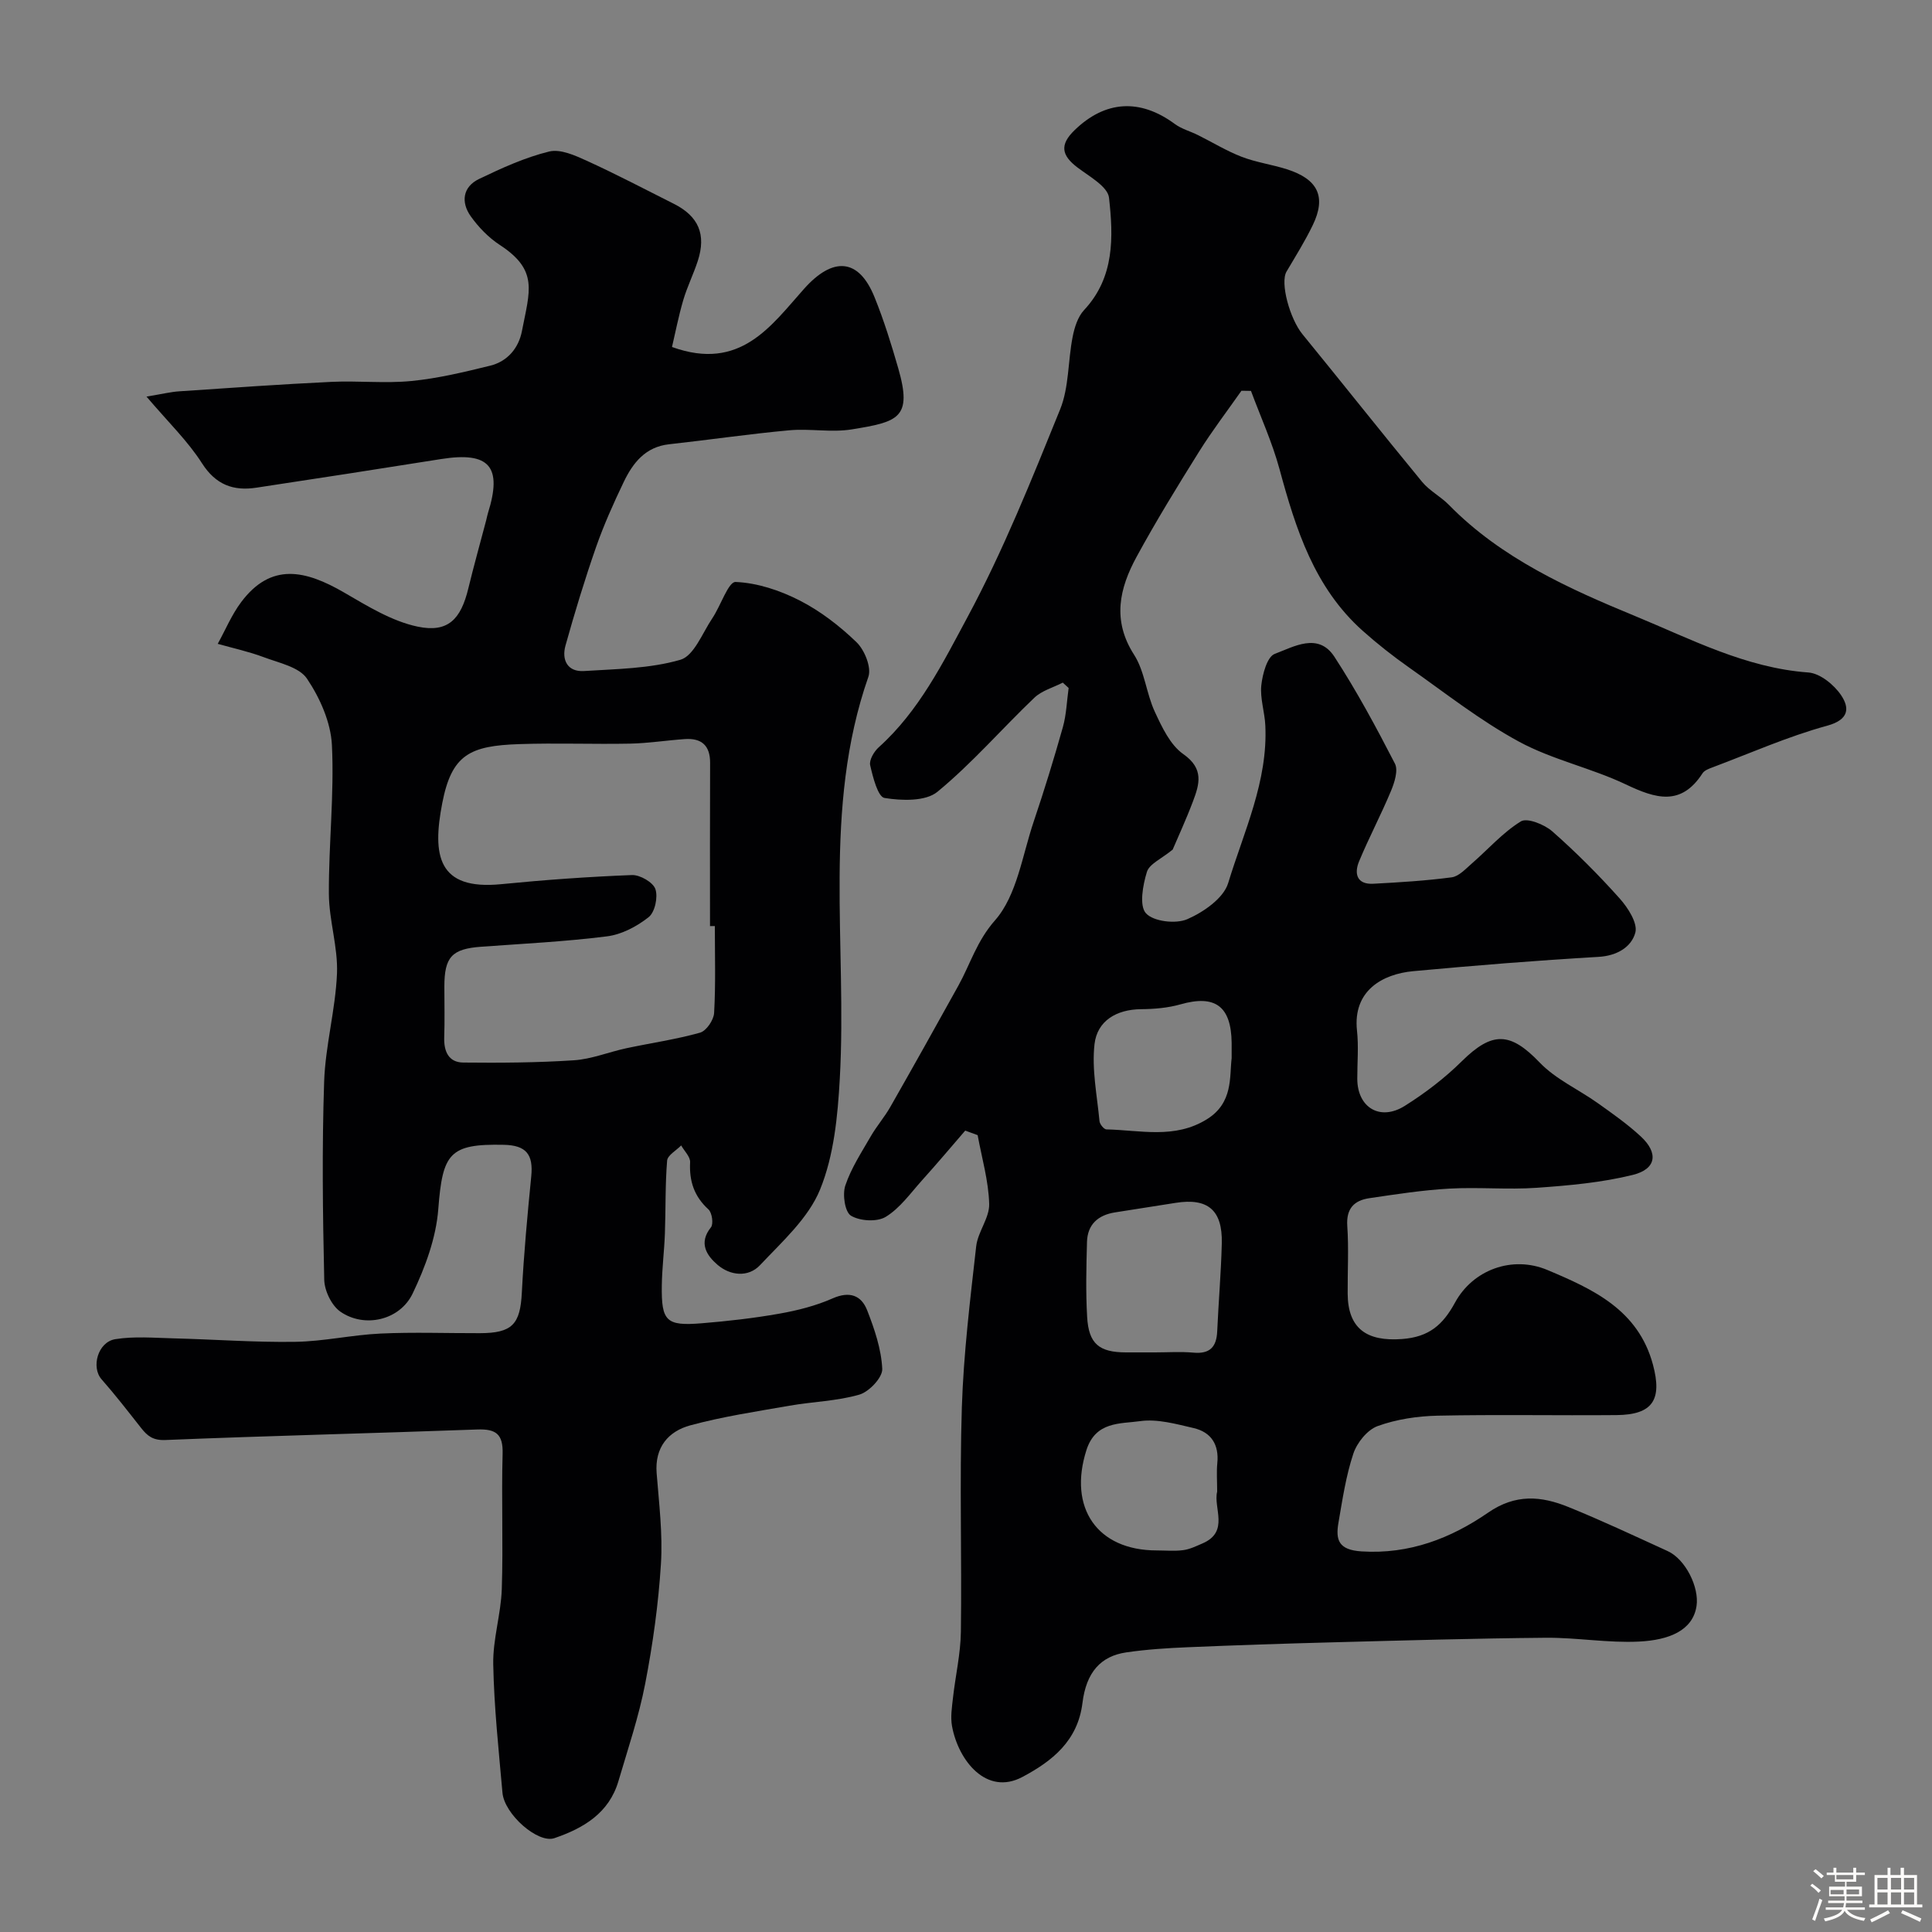
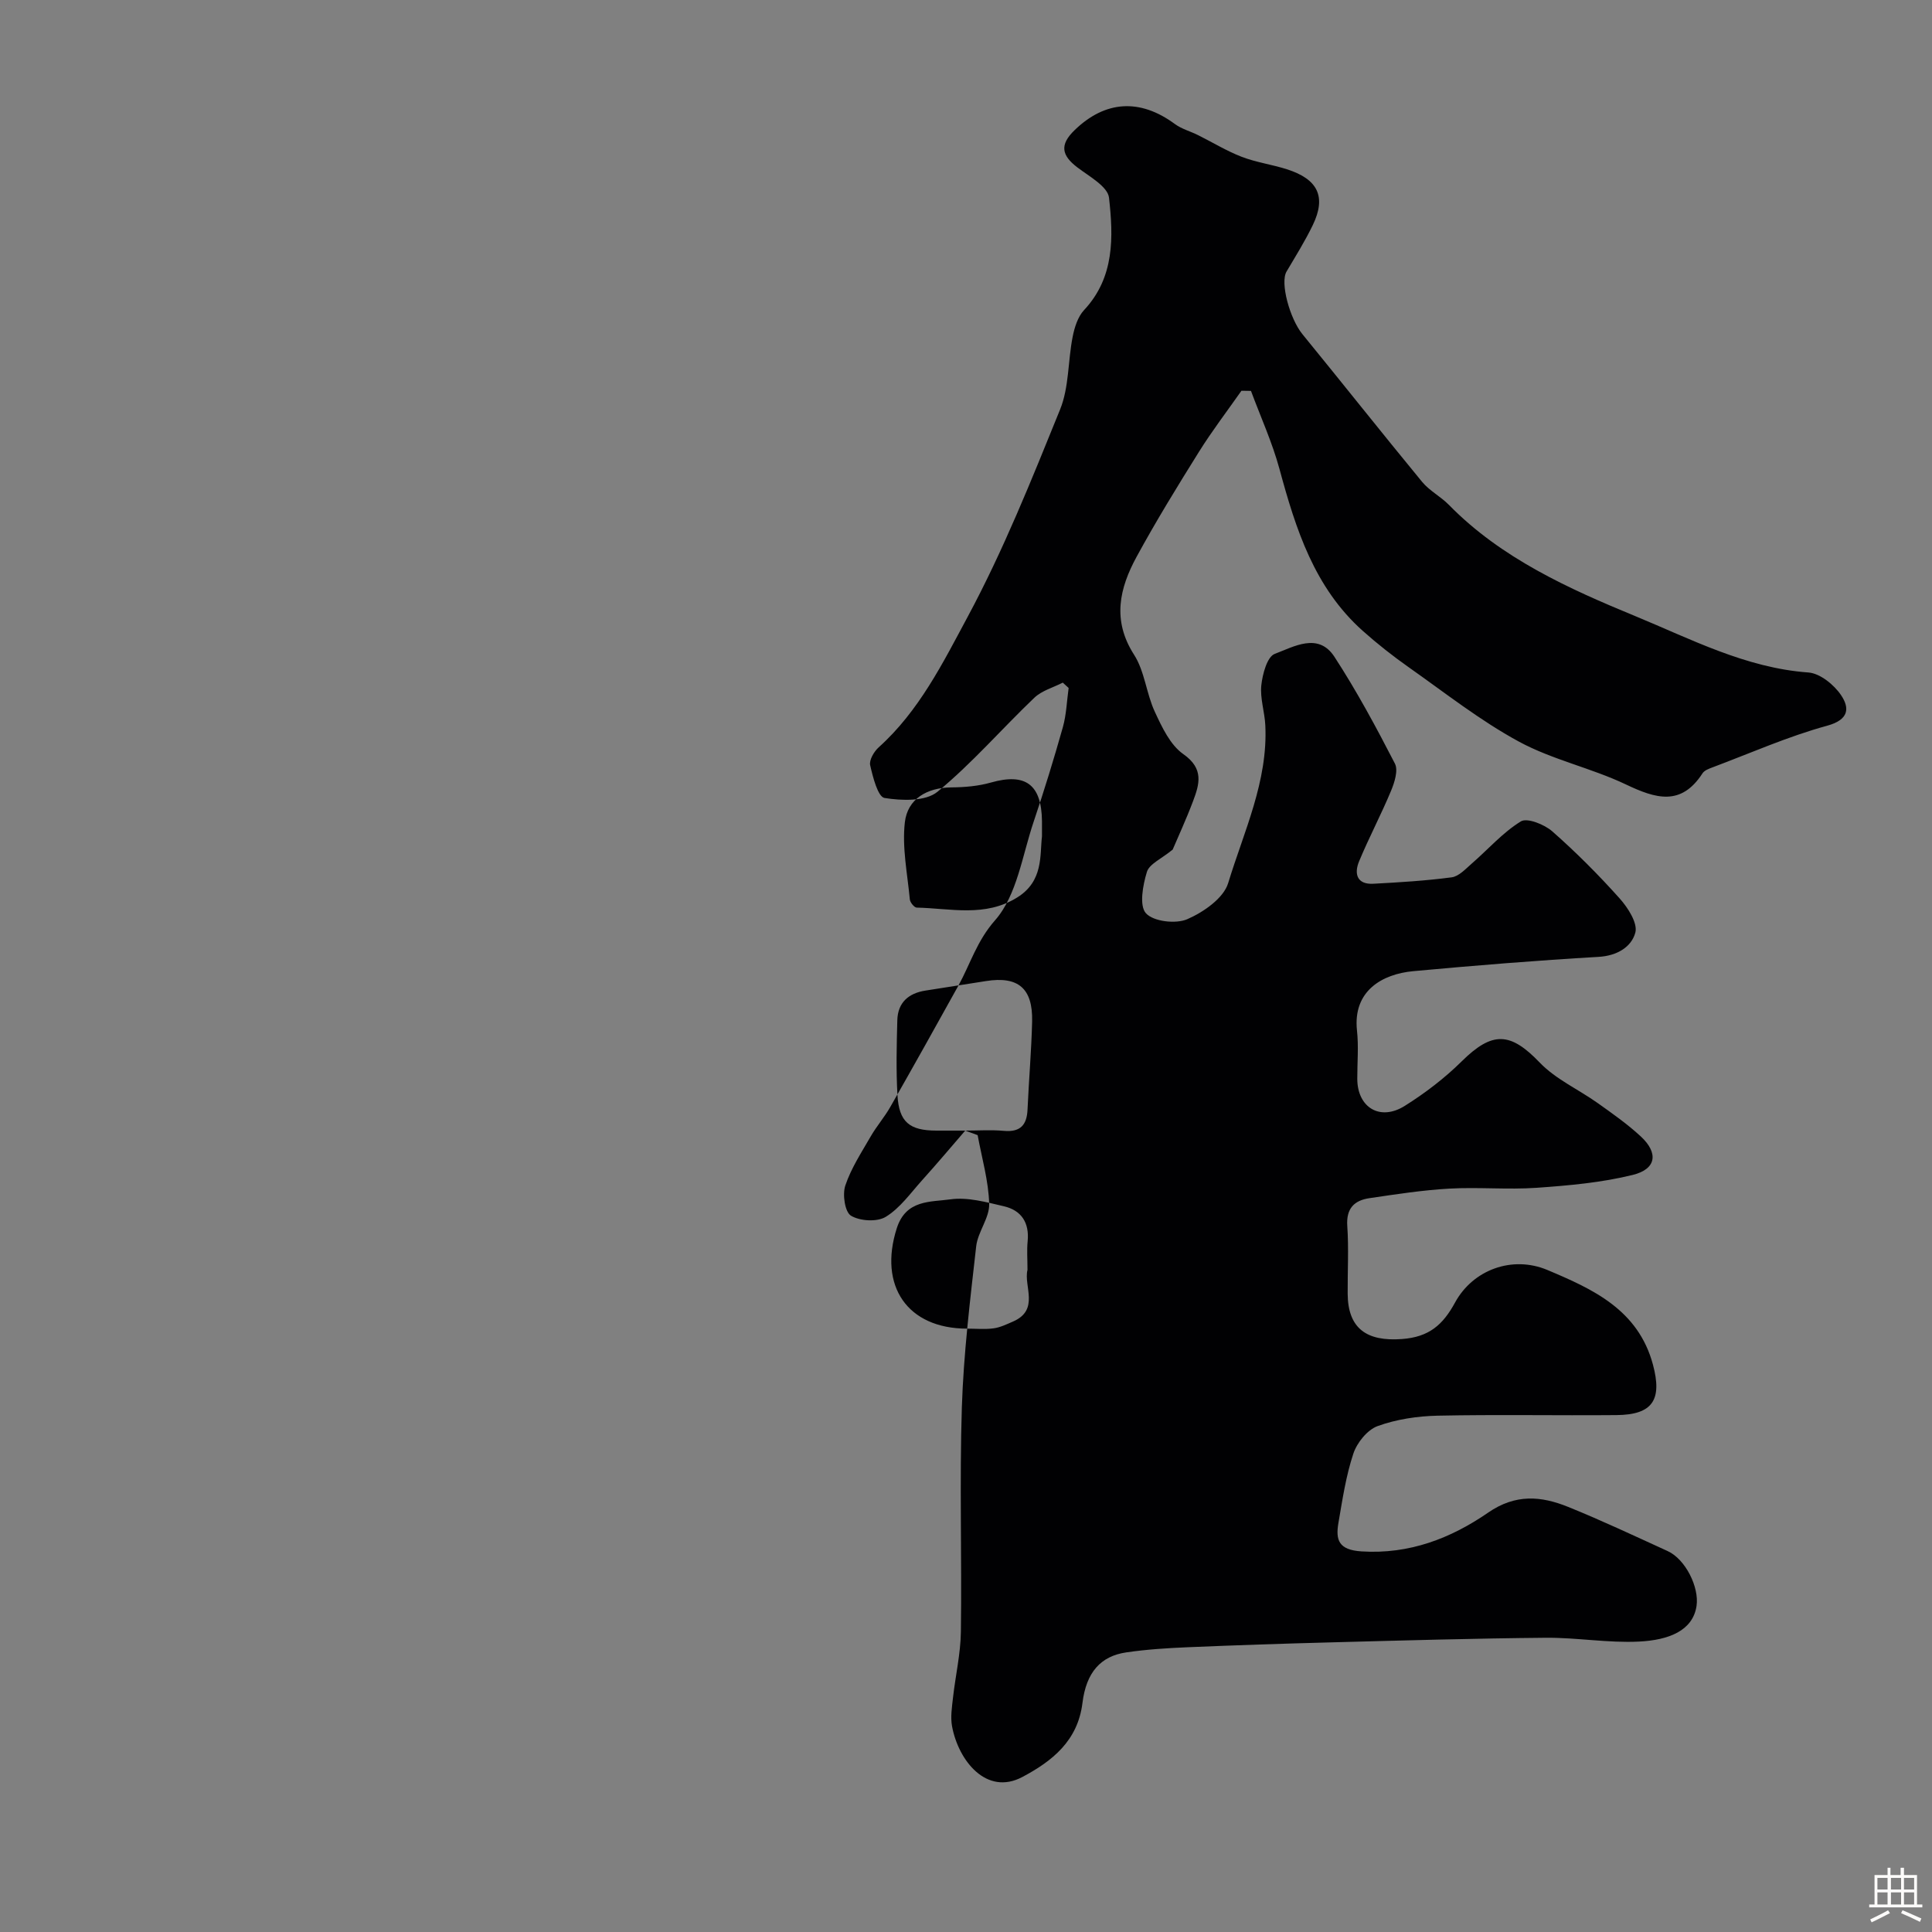
<svg xmlns="http://www.w3.org/2000/svg" enable-background="new 0 0 400 400" viewBox="0 0 400 400">
  <rect x="0" y="0" width="400" height="400" fill="#808080" stroke="none" />
-   <path d="m374.8 390.4.4-.4c.7.5 1.3 1 1.8 1.4l-.5.5c-.5-.6-1.1-1.1-1.7-1.5zm1 7.3-.6-.3c.5-1.4 1.1-2.8 1.5-4.3.2.1.4.2.6.3-.5 1.3-1 2.8-1.5 4.3zm-.4-10.3.5-.4c.4.3 1 .8 1.7 1.4l-.5.5c-.5-.5-1.1-1-1.7-1.5zm2.5.3h1.7v-1h.6v1h3.5v-1h.6v1h1.8v.5h-1.8v1.4h-2v1h3.2v2h-3.2v.9h3.3v.5h-3.4c0 .3-.1.6-.1.9h4v.5h-3.7c.7.9 1.9 1.5 3.8 1.7-.1.2-.2.4-.3.6-2.1-.4-3.5-1.1-4-2.1-.4 1-1.8 1.7-4 2.2-.1-.2-.2-.4-.3-.6 2.1-.4 3.4-1 3.8-1.8h-3.4v-.5h3.6c.1-.3.1-.6.2-.9h-3.3v-.5h3.4c0-.3 0-.6 0-.9h-3.2v-2h3.3v-1h-2.1v-1.4h-1.7v-.5zm1.1 3.5v1h2.7c0-.3 0-.4 0-.4 0-.1 0-.2 0-.2 0-.1 0-.2 0-.3h-2.7zm1.2-3v.9h3.5v-.9zm4.7 3h-2.6v.6.4h2.6z" fill="#fcfbfa" />
  <path d="m393.6 386.7h.6v1.5h2.7v6.1h1.1v.6h-11v-.6h1.1v-6.1h2.7v-1.5h.6v1.5h2.1v-1.5zm-2.7 8.8.4.6c-1.2.6-2.5 1.3-3.8 1.9-.1-.2-.2-.4-.3-.6 1.2-.6 2.5-1.2 3.7-1.9zm-2.2-6.7v2.4h2.1v-2.4zm0 3v2.5h2.1v-2.5zm2.8-3v2.4h2.1v-2.4zm0 3v2.5h2.1v-2.5zm6 6.1c-1.4-.7-2.7-1.3-3.9-1.8l.3-.6c1.5.6 2.7 1.2 3.9 1.7zm-1.2-9.1h-2.1v2.4h2.1zm-2.1 3v2.5h2.1v-2.5z" fill="#fcfbfa" />
  <g fill="#010103">
-     <path d="m199.84 234.08c-2.97 3.44-5.9 6.92-8.94 10.29-2.39 2.66-4.56 5.76-7.51 7.56-1.79 1.1-5.34.89-7.2-.23-1.26-.75-1.8-4.39-1.18-6.24 1.2-3.59 3.36-6.88 5.28-10.21 1.22-2.11 2.85-3.98 4.05-6.09 4.75-8.33 9.43-16.7 14.08-25.09 2.49-4.5 3.8-9.23 7.6-13.54 4.54-5.17 5.63-13.44 8-20.44 2.18-6.46 4.19-12.99 6.04-19.56.73-2.6.81-5.39 1.19-8.09-.4-.37-.81-.74-1.21-1.11-1.99 1.02-4.34 1.65-5.89 3.13-6.75 6.44-12.89 13.57-20.06 19.47-2.46 2.02-7.39 1.86-10.96 1.28-1.37-.22-2.41-4.31-2.97-6.78-.24-1.07.8-2.84 1.77-3.71 8.34-7.49 13.29-17.48 18.39-26.97 7.41-13.78 13.26-28.43 19.16-42.97 1.87-4.6 1.61-10.04 2.6-15.04.38-1.95 1.07-4.16 2.37-5.55 6.34-6.78 6.06-15.14 5.16-23.25-.26-2.32-4.09-4.41-6.54-6.27-3.27-2.49-3.75-4.67-.58-7.73 6.31-6.11 13.5-6.62 20.76-1.26 1.4 1.03 3.2 1.5 4.78 2.29 3.02 1.5 5.92 3.29 9.06 4.5 2.99 1.15 6.26 1.59 9.33 2.57 6.48 2.06 8.21 5.71 5.37 11.58-1.6 3.31-3.56 6.44-5.43 9.61-1.36 2.31.67 9.75 3.31 12.98 8.29 10.15 16.42 20.42 24.75 30.54 1.54 1.87 3.87 3.05 5.58 4.8 10.82 11.05 24.87 17.37 38.54 23 11.43 4.71 22.91 10.75 35.87 11.68 2.42.18 5.33 2.55 6.78 4.72 1.73 2.58 1.71 5.04-2.89 6.3-8.09 2.21-15.84 5.66-23.73 8.62-.75.28-1.68.62-2.08 1.23-4.46 6.9-9.73 5.23-15.89 2.3-7.17-3.41-15.21-5.1-22.15-8.87-7.98-4.33-15.22-10.05-22.69-15.31-3.34-2.35-6.58-4.9-9.63-7.62-10.01-8.94-13.85-21.04-17.22-33.47-1.5-5.53-3.91-10.81-5.91-16.2-.66-.01-1.32-.02-1.97-.03-2.94 4.19-6.06 8.27-8.77 12.6-4.47 7.15-8.9 14.36-12.93 21.76-3.56 6.53-5.12 13.16-.53 20.3 2.2 3.43 2.53 8.01 4.29 11.8 1.48 3.19 3.19 6.87 5.9 8.77 4.32 3.02 3.35 6.22 2 9.79-1.43 3.79-3.14 7.48-4.2 9.98-2.34 1.92-4.84 2.97-5.34 4.63-.84 2.74-1.62 6.99-.19 8.56 1.56 1.71 6.17 2.25 8.55 1.22 3.36-1.46 7.52-4.34 8.47-7.48 3.25-10.68 8.25-21.07 7.69-32.65-.13-2.78-1.11-5.58-.83-8.29.25-2.33 1.21-5.92 2.78-6.51 3.93-1.47 9-4.53 12.35.59 4.62 7.09 8.65 14.59 12.53 22.12.72 1.39-.08 3.91-.8 5.64-2.05 4.93-4.57 9.67-6.62 14.61-1.05 2.53-.47 4.82 2.96 4.63 5.42-.29 10.85-.62 16.22-1.33 1.47-.2 2.85-1.71 4.11-2.81 3.4-2.95 6.44-6.45 10.21-8.77 1.3-.8 4.87.63 6.5 2.06 4.92 4.33 9.58 9 13.95 13.89 1.71 1.91 3.77 5.11 3.25 7.07-.8 2.98-3.78 4.81-7.62 5.03-12.8.74-25.59 1.78-38.36 2.96-6.38.59-12.54 4.04-11.65 12.3.36 3.29.05 6.66.06 9.99.02 5.95 4.72 8.82 9.85 5.59 4.2-2.64 8.25-5.73 11.78-9.22 6.36-6.28 10.07-6.07 16.15.27 3.31 3.45 8.02 5.55 12 8.38 3.06 2.18 6.17 4.36 8.92 6.91 3.69 3.42 3.24 6.75-1.65 7.96-6.46 1.6-13.23 2.2-19.91 2.67-6 .42-12.06-.17-18.07.17-5.54.31-11.06 1.17-16.56 1.98-3.15.46-4.83 2.14-4.58 5.76.32 4.64.05 9.33.08 13.99.04 7.27 3.97 9.96 11.27 9.41 5.57-.42 8.43-2.91 10.96-7.55 3.7-6.8 11.86-9.8 19.13-6.74 9.38 3.95 18.8 8.21 21.85 19.61 1.93 7.22-.01 10.37-7.57 10.43-12.33.11-24.67-.14-36.99.12-4.19.09-8.55.74-12.46 2.16-2.13.78-4.27 3.44-5.02 5.72-1.53 4.6-2.25 9.49-3.08 14.3-.62 3.59.06 5.62 4.78 5.92 9.91.63 18.49-2.71 26.2-8.02 5.7-3.94 11.01-3.45 16.61-1.18 6.95 2.81 13.74 6.02 20.56 9.13 3.71 1.69 6.57 7.49 5.99 11.37-.77 5.11-5.72 7.06-11.9 7.37-6.4.32-12.86-.84-19.29-.79-14.77.13-29.53.56-44.3.95-9.94.26-19.87.59-29.8 1.01-4.27.18-8.56.45-12.79 1.07-5.26.77-8.28 4.1-9.06 10.48-.97 7.85-6.27 12.04-12.45 15.32-7.41 3.93-13.23-3.37-14.55-10.5-.35-1.91-.02-3.97.2-5.94.51-4.55 1.57-9.08 1.63-13.62.21-15.49-.29-31 .2-46.49.36-11.13 1.72-22.25 2.97-33.33.34-3 2.77-5.88 2.69-8.77-.13-4.76-1.52-9.49-2.39-14.24-.86-.32-1.71-.63-2.57-.94zm39.27 45.92c2.66 0 5.33-.19 7.97.05 3.41.31 4.79-1.17 4.93-4.42.27-6.08.8-12.14.95-18.22.16-6.88-2.89-9.43-9.56-8.37-4.18.66-8.35 1.32-12.53 1.97-3.52.55-5.72 2.49-5.82 6.13-.14 5.17-.27 10.35.03 15.51.32 5.59 2.49 7.34 8.07 7.35zm12.89 28.83c0-2.24-.15-4.08.03-5.89.39-3.87-1.29-6.44-4.93-7.28-3.62-.84-7.49-1.93-11.04-1.43-4.12.58-9.21.02-11.12 5.98-3.82 11.93 2.18 20.79 14.56 20.79 1.83 0 3.68.18 5.47-.06 1.37-.18 2.69-.83 3.99-1.39 5.64-2.42 2.2-7.37 3.04-10.72zm3-89.75c0-1.85.01-2.51 0-3.18-.1-7.6-3.43-9.99-10.55-7.97-2.63.75-5.46.99-8.21 1.01-5.1.05-9.07 2.42-9.63 7.22-.6 5.22.53 10.64 1.03 15.97.06.63.92 1.69 1.43 1.7 7.01.15 14.13 2.05 20.8-2.1 5.48-3.4 4.66-8.78 5.13-12.65z" />
-     <path d="m30.33 82.11c3.42-.57 5.07-.98 6.75-1.09 10.52-.71 21.03-1.46 31.56-1.96 5.51-.26 11.09.36 16.57-.18s10.91-1.85 16.28-3.17c3.59-.88 5.89-3.65 6.57-7.16 1.62-8.38 3.46-12.59-4.6-17.85-2.32-1.52-4.4-3.67-6.01-5.94-2.05-2.9-1.66-6.08 1.74-7.71 4.68-2.25 9.5-4.45 14.51-5.68 2.33-.57 5.39.82 7.84 1.94 6.07 2.77 11.99 5.88 17.96 8.88 5.13 2.58 6.75 6.34 4.97 11.83-.89 2.74-2.2 5.36-3.01 8.12-.98 3.34-1.64 6.77-2.33 9.7 14.16 5.12 20.53-4.42 27.35-12.05 5.91-6.62 11.28-6.44 14.58 1.73 1.94 4.79 3.48 9.75 4.91 14.72 2.98 10.33 0 11.1-9.62 12.66-4.22.69-8.68-.21-12.97.19-8.3.76-16.56 1.98-24.85 2.89-4.91.54-7.49 3.85-9.39 7.8-2.11 4.4-4.12 8.88-5.73 13.48-2.34 6.72-4.42 13.54-6.33 20.39-.83 2.96.39 5.5 3.84 5.28 6.7-.43 13.6-.49 19.95-2.33 2.81-.82 4.55-5.54 6.61-8.6 1.73-2.57 3.32-7.57 4.81-7.51 4.48.18 9.18 1.74 13.25 3.82 4.31 2.2 8.31 5.29 11.8 8.66 1.66 1.6 3.12 5.22 2.45 7.15-9.54 27.26-4.37 55.46-5.92 83.22-.43 7.74-1.21 15.89-4.08 22.93-2.42 5.94-7.85 10.8-12.44 15.67-2.44 2.59-6.19 2.17-8.8-.08-2.2-1.89-3.99-4.48-1.36-7.75.56-.7.24-3.03-.51-3.71-2.96-2.7-4-5.85-3.8-9.77.06-1.13-1.2-2.32-1.85-3.48-1.01 1.04-2.81 2.02-2.91 3.14-.41 5.01-.28 10.07-.46 15.1-.13 3.58-.59 7.15-.64 10.73-.11 7.44.9 8.45 8.25 7.85 5.38-.44 10.77-1.05 16.08-1.99 3.75-.66 7.56-1.63 11.03-3.16 3.53-1.56 5.95-.63 7.16 2.47 1.52 3.89 2.93 8.04 3.12 12.13.08 1.77-2.71 4.73-4.73 5.32-4.66 1.35-9.66 1.45-14.49 2.3-6.87 1.2-13.8 2.24-20.51 4.06-4.57 1.24-7.4 4.55-6.98 9.9.49 6.25 1.28 12.57.89 18.79-.52 8.31-1.68 16.63-3.26 24.81-1.32 6.82-3.57 13.47-5.54 20.16-1.95 6.64-7.25 9.76-13.26 11.81-3.41 1.16-10.35-4.94-10.75-9.4-.78-8.85-1.74-17.72-1.91-26.59-.1-5.18 1.6-10.38 1.77-15.59.31-9.32-.09-18.67.17-27.99.12-4.09-1.38-5.18-5.24-5.04-21.53.79-43.07 1.3-64.6 2.18-2.56.1-3.71-.85-5.01-2.5-2.68-3.4-5.33-6.83-8.19-10.08-2.18-2.48-.78-7.72 2.86-8.3 3.92-.63 8.01-.27 12.02-.17 8.42.21 16.84.85 25.26.72 5.88-.09 11.73-1.44 17.62-1.71 6.84-.32 13.7-.06 20.56-.08 6.73-.01 8.37-1.85 8.7-8.39.41-8.04 1.16-16.07 1.95-24.09.45-4.53-1.04-6.42-5.68-6.52-11.29-.24-12.68 1.77-13.57 13.34-.46 5.95-2.7 12.01-5.31 17.46-2.67 5.56-9.99 7.19-14.95 3.75-1.82-1.26-3.3-4.33-3.35-6.61-.31-13.66-.48-27.34-.02-40.99.25-7.49 2.35-14.92 2.66-22.41.22-5.47-1.65-11-1.68-16.5-.05-10.27 1.13-20.56.63-30.79-.23-4.72-2.48-9.78-5.17-13.77-1.63-2.41-5.79-3.25-8.95-4.44-3.09-1.16-6.34-1.86-9.52-2.76 1.6-2.9 2.89-6.03 4.86-8.65 6.18-8.24 13.27-6.64 21.33-1.96 4.84 2.81 9.87 5.93 15.21 7.05 6.29 1.31 8.94-1.54 10.48-7.91 1.15-4.74 2.47-9.43 3.71-14.15.13-.48.2-.97.35-1.43 3.04-9.67.31-12.79-9.68-11.21-12.75 2.02-25.5 4.01-38.26 5.93-4.77.72-8.4-.58-11.27-5.07-2.92-4.58-6.95-8.46-11.48-13.79zm117.67 109.62c-.33 0-.67 0-1 .01 0-11.26-.03-22.52.02-33.78.02-3.62-1.78-5.18-5.24-4.94-3.77.26-7.52.86-11.29.94-7.66.15-15.33-.16-22.98.1-10.24.34-13.99 2.17-15.94 12.19-2.1 10.81-.99 18.11 12.19 16.81 9-.89 18.04-1.54 27.08-1.89 1.66-.06 4.36 1.49 4.85 2.9.57 1.65-.09 4.78-1.39 5.81-2.43 1.93-5.59 3.6-8.62 3.98-8.63 1.09-17.35 1.52-26.04 2.15-6.07.44-7.64 2.09-7.64 8.28 0 3.5.09 7-.03 10.49-.09 2.91.91 5.18 3.95 5.21 7.64.08 15.3.03 22.91-.47 3.65-.24 7.2-1.71 10.83-2.49 5.09-1.09 10.28-1.82 15.28-3.23 1.3-.36 2.83-2.62 2.91-4.08.34-5.99.15-12 .15-17.99z" />
+     <path d="m199.84 234.08c-2.97 3.44-5.9 6.92-8.94 10.29-2.39 2.66-4.56 5.76-7.51 7.56-1.79 1.1-5.34.89-7.2-.23-1.26-.75-1.8-4.39-1.18-6.24 1.2-3.59 3.36-6.88 5.28-10.21 1.22-2.11 2.85-3.98 4.05-6.09 4.75-8.33 9.43-16.7 14.08-25.09 2.49-4.5 3.8-9.23 7.6-13.54 4.54-5.17 5.63-13.44 8-20.44 2.18-6.46 4.19-12.99 6.04-19.56.73-2.6.81-5.39 1.19-8.09-.4-.37-.81-.74-1.21-1.11-1.99 1.02-4.34 1.65-5.89 3.13-6.75 6.44-12.89 13.57-20.06 19.47-2.46 2.02-7.39 1.86-10.96 1.28-1.37-.22-2.41-4.31-2.97-6.78-.24-1.07.8-2.84 1.77-3.71 8.34-7.49 13.29-17.48 18.39-26.97 7.41-13.78 13.26-28.43 19.16-42.97 1.87-4.6 1.61-10.04 2.6-15.04.38-1.95 1.07-4.16 2.37-5.55 6.34-6.78 6.06-15.14 5.16-23.25-.26-2.32-4.09-4.41-6.54-6.27-3.27-2.49-3.75-4.67-.58-7.73 6.31-6.11 13.5-6.62 20.76-1.26 1.4 1.03 3.2 1.5 4.78 2.29 3.02 1.5 5.92 3.29 9.06 4.5 2.99 1.15 6.26 1.59 9.33 2.57 6.48 2.06 8.21 5.71 5.37 11.58-1.6 3.31-3.56 6.44-5.43 9.61-1.36 2.31.67 9.75 3.31 12.98 8.29 10.15 16.42 20.42 24.75 30.54 1.54 1.87 3.87 3.05 5.58 4.8 10.82 11.05 24.87 17.37 38.54 23 11.43 4.71 22.91 10.75 35.87 11.68 2.42.18 5.33 2.55 6.78 4.72 1.73 2.58 1.71 5.04-2.89 6.3-8.09 2.21-15.84 5.66-23.73 8.62-.75.28-1.68.62-2.08 1.23-4.46 6.9-9.73 5.23-15.89 2.3-7.17-3.41-15.21-5.1-22.15-8.87-7.98-4.33-15.22-10.05-22.69-15.31-3.34-2.35-6.58-4.9-9.63-7.62-10.01-8.94-13.85-21.04-17.22-33.47-1.5-5.53-3.91-10.81-5.91-16.2-.66-.01-1.32-.02-1.97-.03-2.94 4.19-6.06 8.27-8.77 12.6-4.47 7.15-8.9 14.36-12.93 21.76-3.56 6.53-5.12 13.16-.53 20.3 2.2 3.43 2.53 8.01 4.29 11.8 1.48 3.19 3.19 6.87 5.9 8.77 4.32 3.02 3.35 6.22 2 9.79-1.43 3.79-3.14 7.48-4.2 9.98-2.34 1.92-4.84 2.97-5.34 4.63-.84 2.74-1.62 6.99-.19 8.56 1.56 1.71 6.17 2.25 8.55 1.22 3.36-1.46 7.52-4.34 8.47-7.48 3.25-10.68 8.25-21.07 7.69-32.65-.13-2.78-1.11-5.58-.83-8.29.25-2.33 1.21-5.92 2.78-6.51 3.93-1.47 9-4.53 12.35.59 4.62 7.09 8.65 14.59 12.53 22.12.72 1.39-.08 3.91-.8 5.64-2.05 4.93-4.57 9.67-6.62 14.61-1.05 2.53-.47 4.82 2.96 4.63 5.42-.29 10.85-.62 16.22-1.33 1.47-.2 2.85-1.71 4.11-2.81 3.4-2.95 6.44-6.45 10.21-8.77 1.3-.8 4.87.63 6.5 2.06 4.92 4.33 9.58 9 13.95 13.89 1.71 1.91 3.77 5.11 3.25 7.07-.8 2.98-3.78 4.81-7.62 5.03-12.8.74-25.59 1.78-38.36 2.96-6.38.59-12.54 4.04-11.65 12.3.36 3.29.05 6.66.06 9.99.02 5.95 4.72 8.82 9.85 5.59 4.2-2.64 8.25-5.73 11.78-9.22 6.36-6.28 10.07-6.07 16.15.27 3.31 3.45 8.02 5.55 12 8.38 3.06 2.18 6.17 4.36 8.92 6.91 3.69 3.42 3.24 6.75-1.65 7.96-6.46 1.6-13.23 2.2-19.91 2.67-6 .42-12.06-.17-18.07.17-5.54.31-11.06 1.17-16.56 1.98-3.15.46-4.83 2.14-4.58 5.76.32 4.64.05 9.33.08 13.99.04 7.27 3.97 9.96 11.27 9.41 5.57-.42 8.43-2.91 10.96-7.55 3.7-6.8 11.86-9.8 19.13-6.74 9.38 3.95 18.8 8.21 21.85 19.61 1.93 7.22-.01 10.37-7.57 10.43-12.33.11-24.67-.14-36.99.12-4.19.09-8.55.74-12.46 2.16-2.13.78-4.27 3.44-5.02 5.72-1.53 4.6-2.25 9.49-3.08 14.3-.62 3.59.06 5.62 4.78 5.92 9.91.63 18.49-2.71 26.2-8.02 5.7-3.94 11.01-3.45 16.61-1.18 6.95 2.81 13.74 6.02 20.56 9.13 3.71 1.69 6.57 7.49 5.99 11.37-.77 5.11-5.72 7.06-11.9 7.37-6.4.32-12.86-.84-19.29-.79-14.77.13-29.53.56-44.3.95-9.94.26-19.87.59-29.8 1.01-4.27.18-8.56.45-12.79 1.07-5.26.77-8.28 4.1-9.06 10.48-.97 7.85-6.27 12.04-12.45 15.32-7.41 3.93-13.23-3.37-14.55-10.5-.35-1.91-.02-3.97.2-5.94.51-4.55 1.57-9.08 1.63-13.62.21-15.49-.29-31 .2-46.49.36-11.13 1.72-22.25 2.97-33.33.34-3 2.77-5.88 2.69-8.77-.13-4.76-1.52-9.49-2.39-14.24-.86-.32-1.71-.63-2.57-.94zc2.66 0 5.33-.19 7.97.05 3.41.31 4.79-1.17 4.93-4.42.27-6.08.8-12.14.95-18.22.16-6.88-2.89-9.43-9.56-8.37-4.18.66-8.35 1.32-12.53 1.97-3.52.55-5.72 2.49-5.82 6.13-.14 5.17-.27 10.35.03 15.51.32 5.59 2.49 7.34 8.07 7.35zm12.89 28.83c0-2.24-.15-4.08.03-5.89.39-3.87-1.29-6.44-4.93-7.28-3.62-.84-7.49-1.93-11.04-1.43-4.12.58-9.21.02-11.12 5.98-3.82 11.93 2.18 20.79 14.56 20.79 1.83 0 3.68.18 5.47-.06 1.37-.18 2.69-.83 3.99-1.39 5.64-2.42 2.2-7.37 3.04-10.72zm3-89.75c0-1.85.01-2.51 0-3.18-.1-7.6-3.43-9.99-10.55-7.97-2.63.75-5.46.99-8.21 1.01-5.1.05-9.07 2.42-9.63 7.22-.6 5.22.53 10.64 1.03 15.97.06.63.92 1.69 1.43 1.7 7.01.15 14.13 2.05 20.8-2.1 5.48-3.4 4.66-8.78 5.13-12.65z" />
  </g>
</svg>